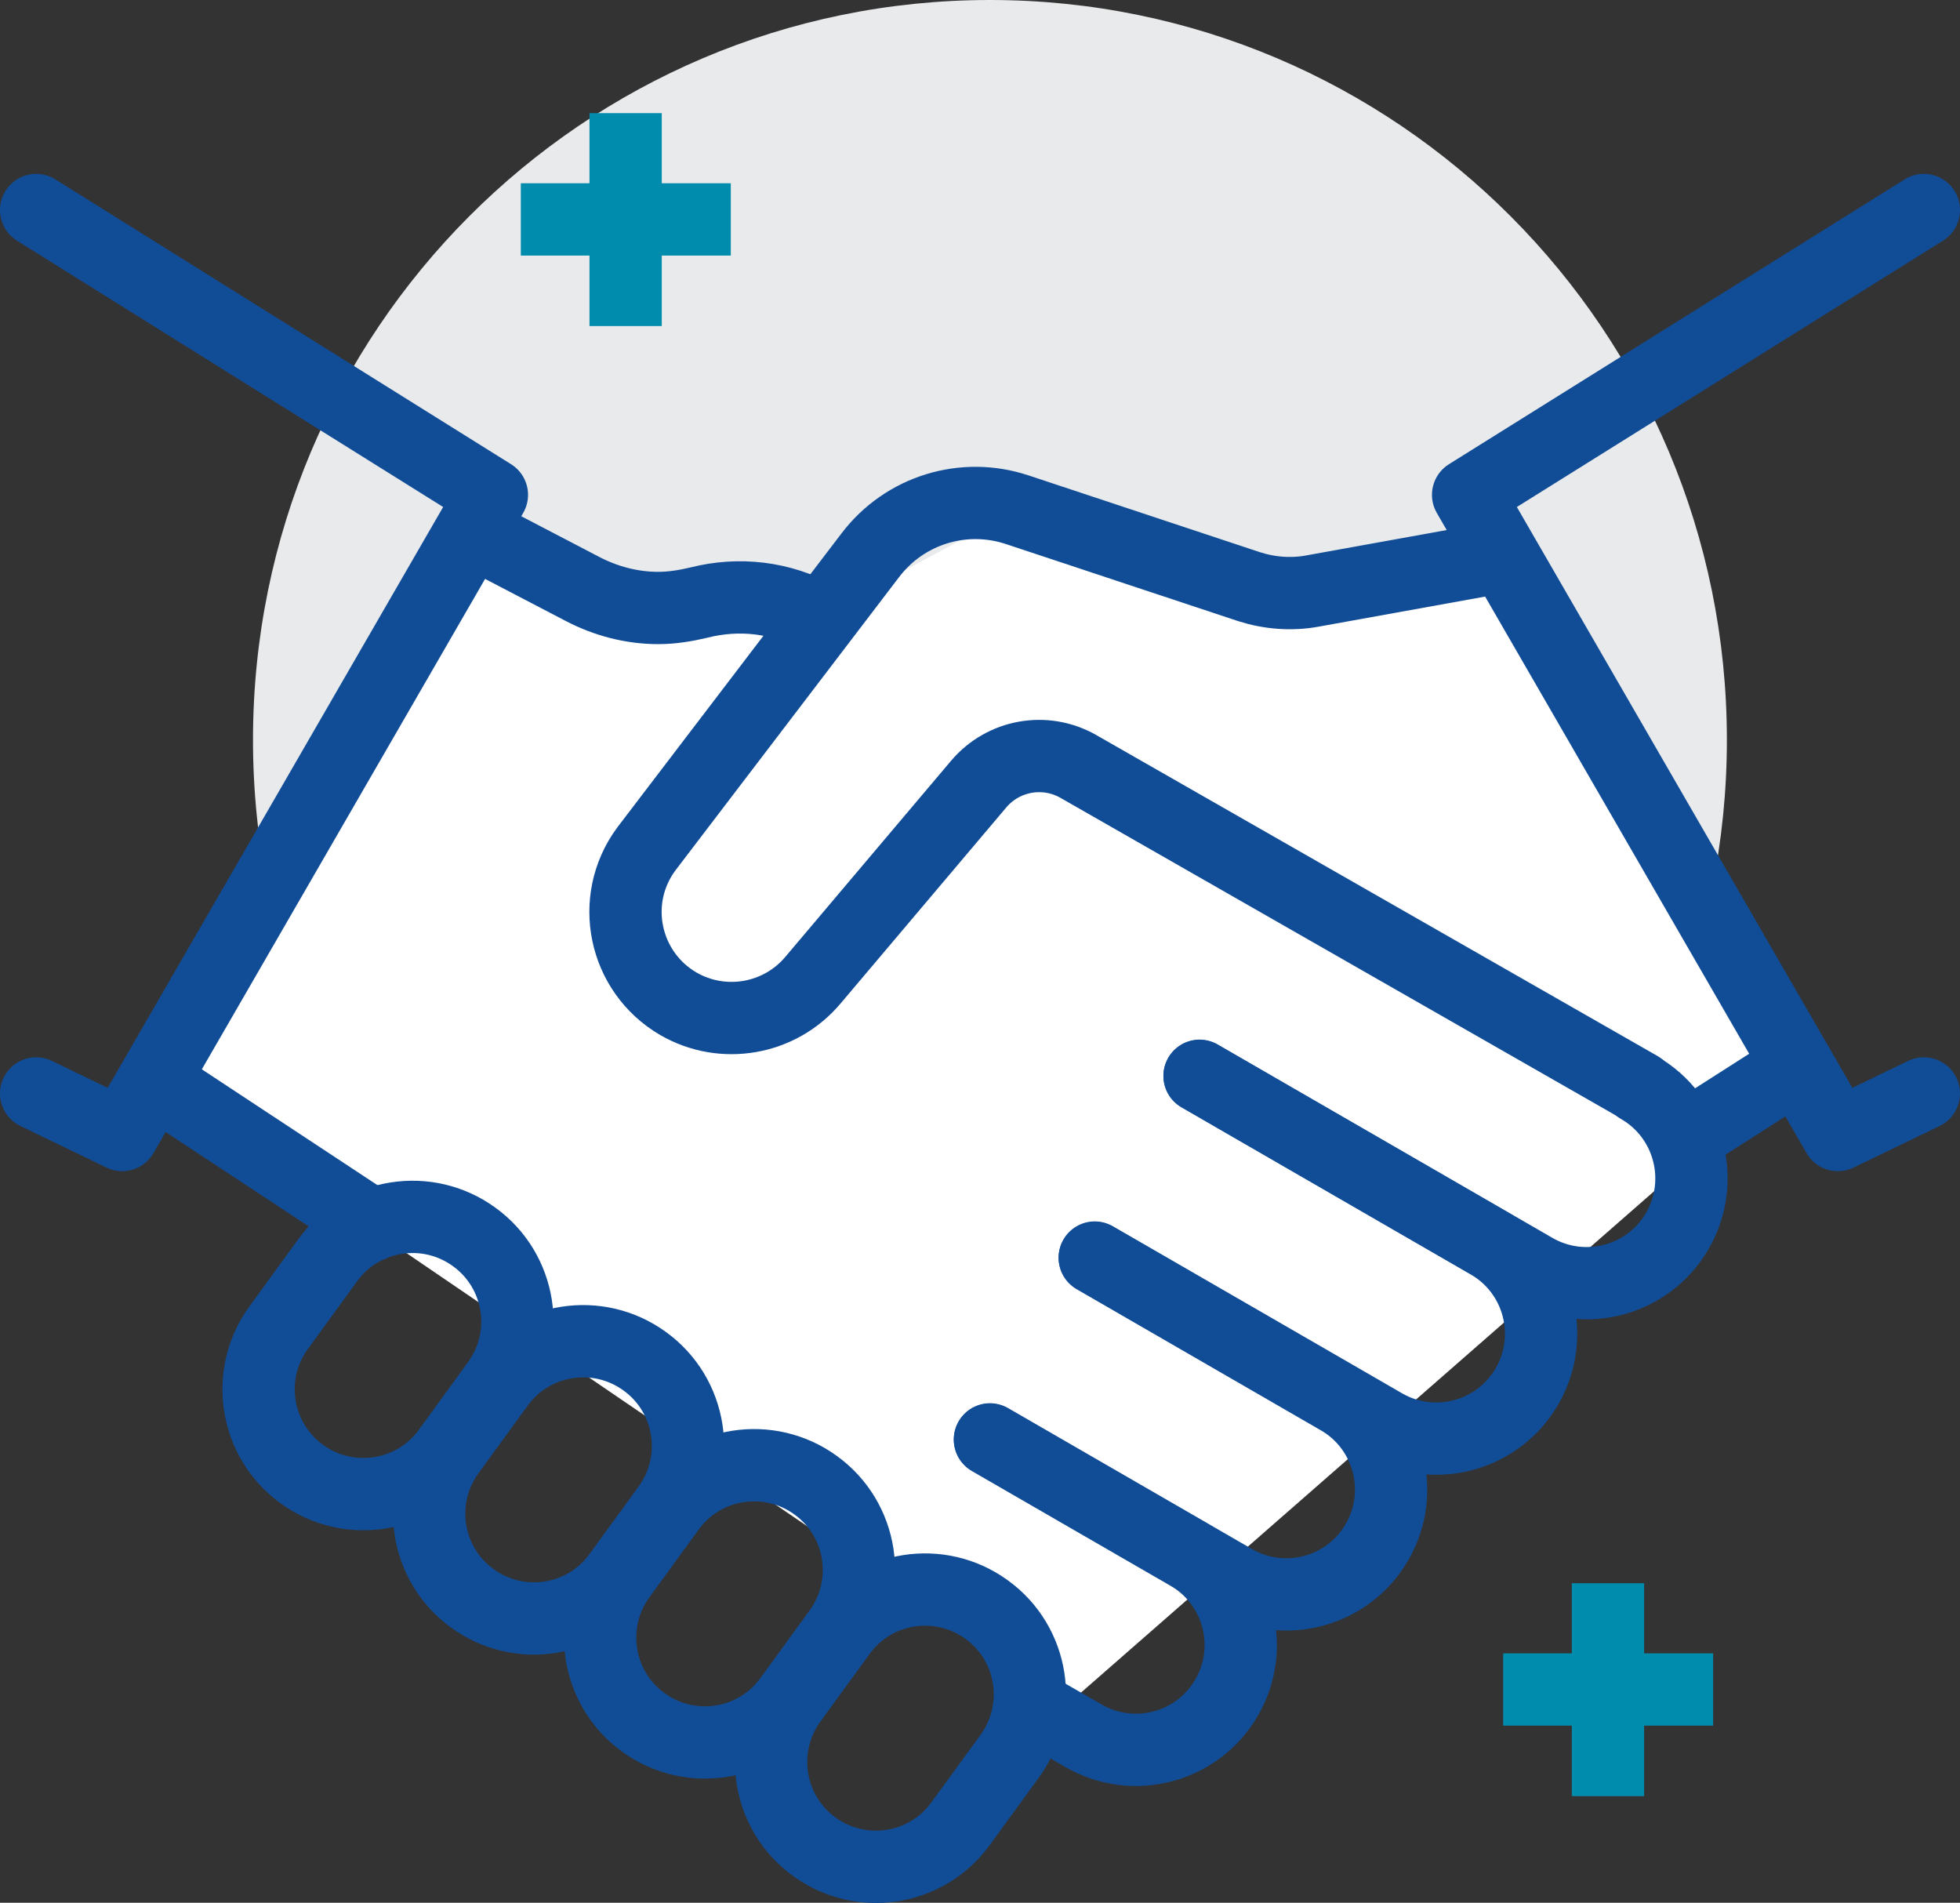
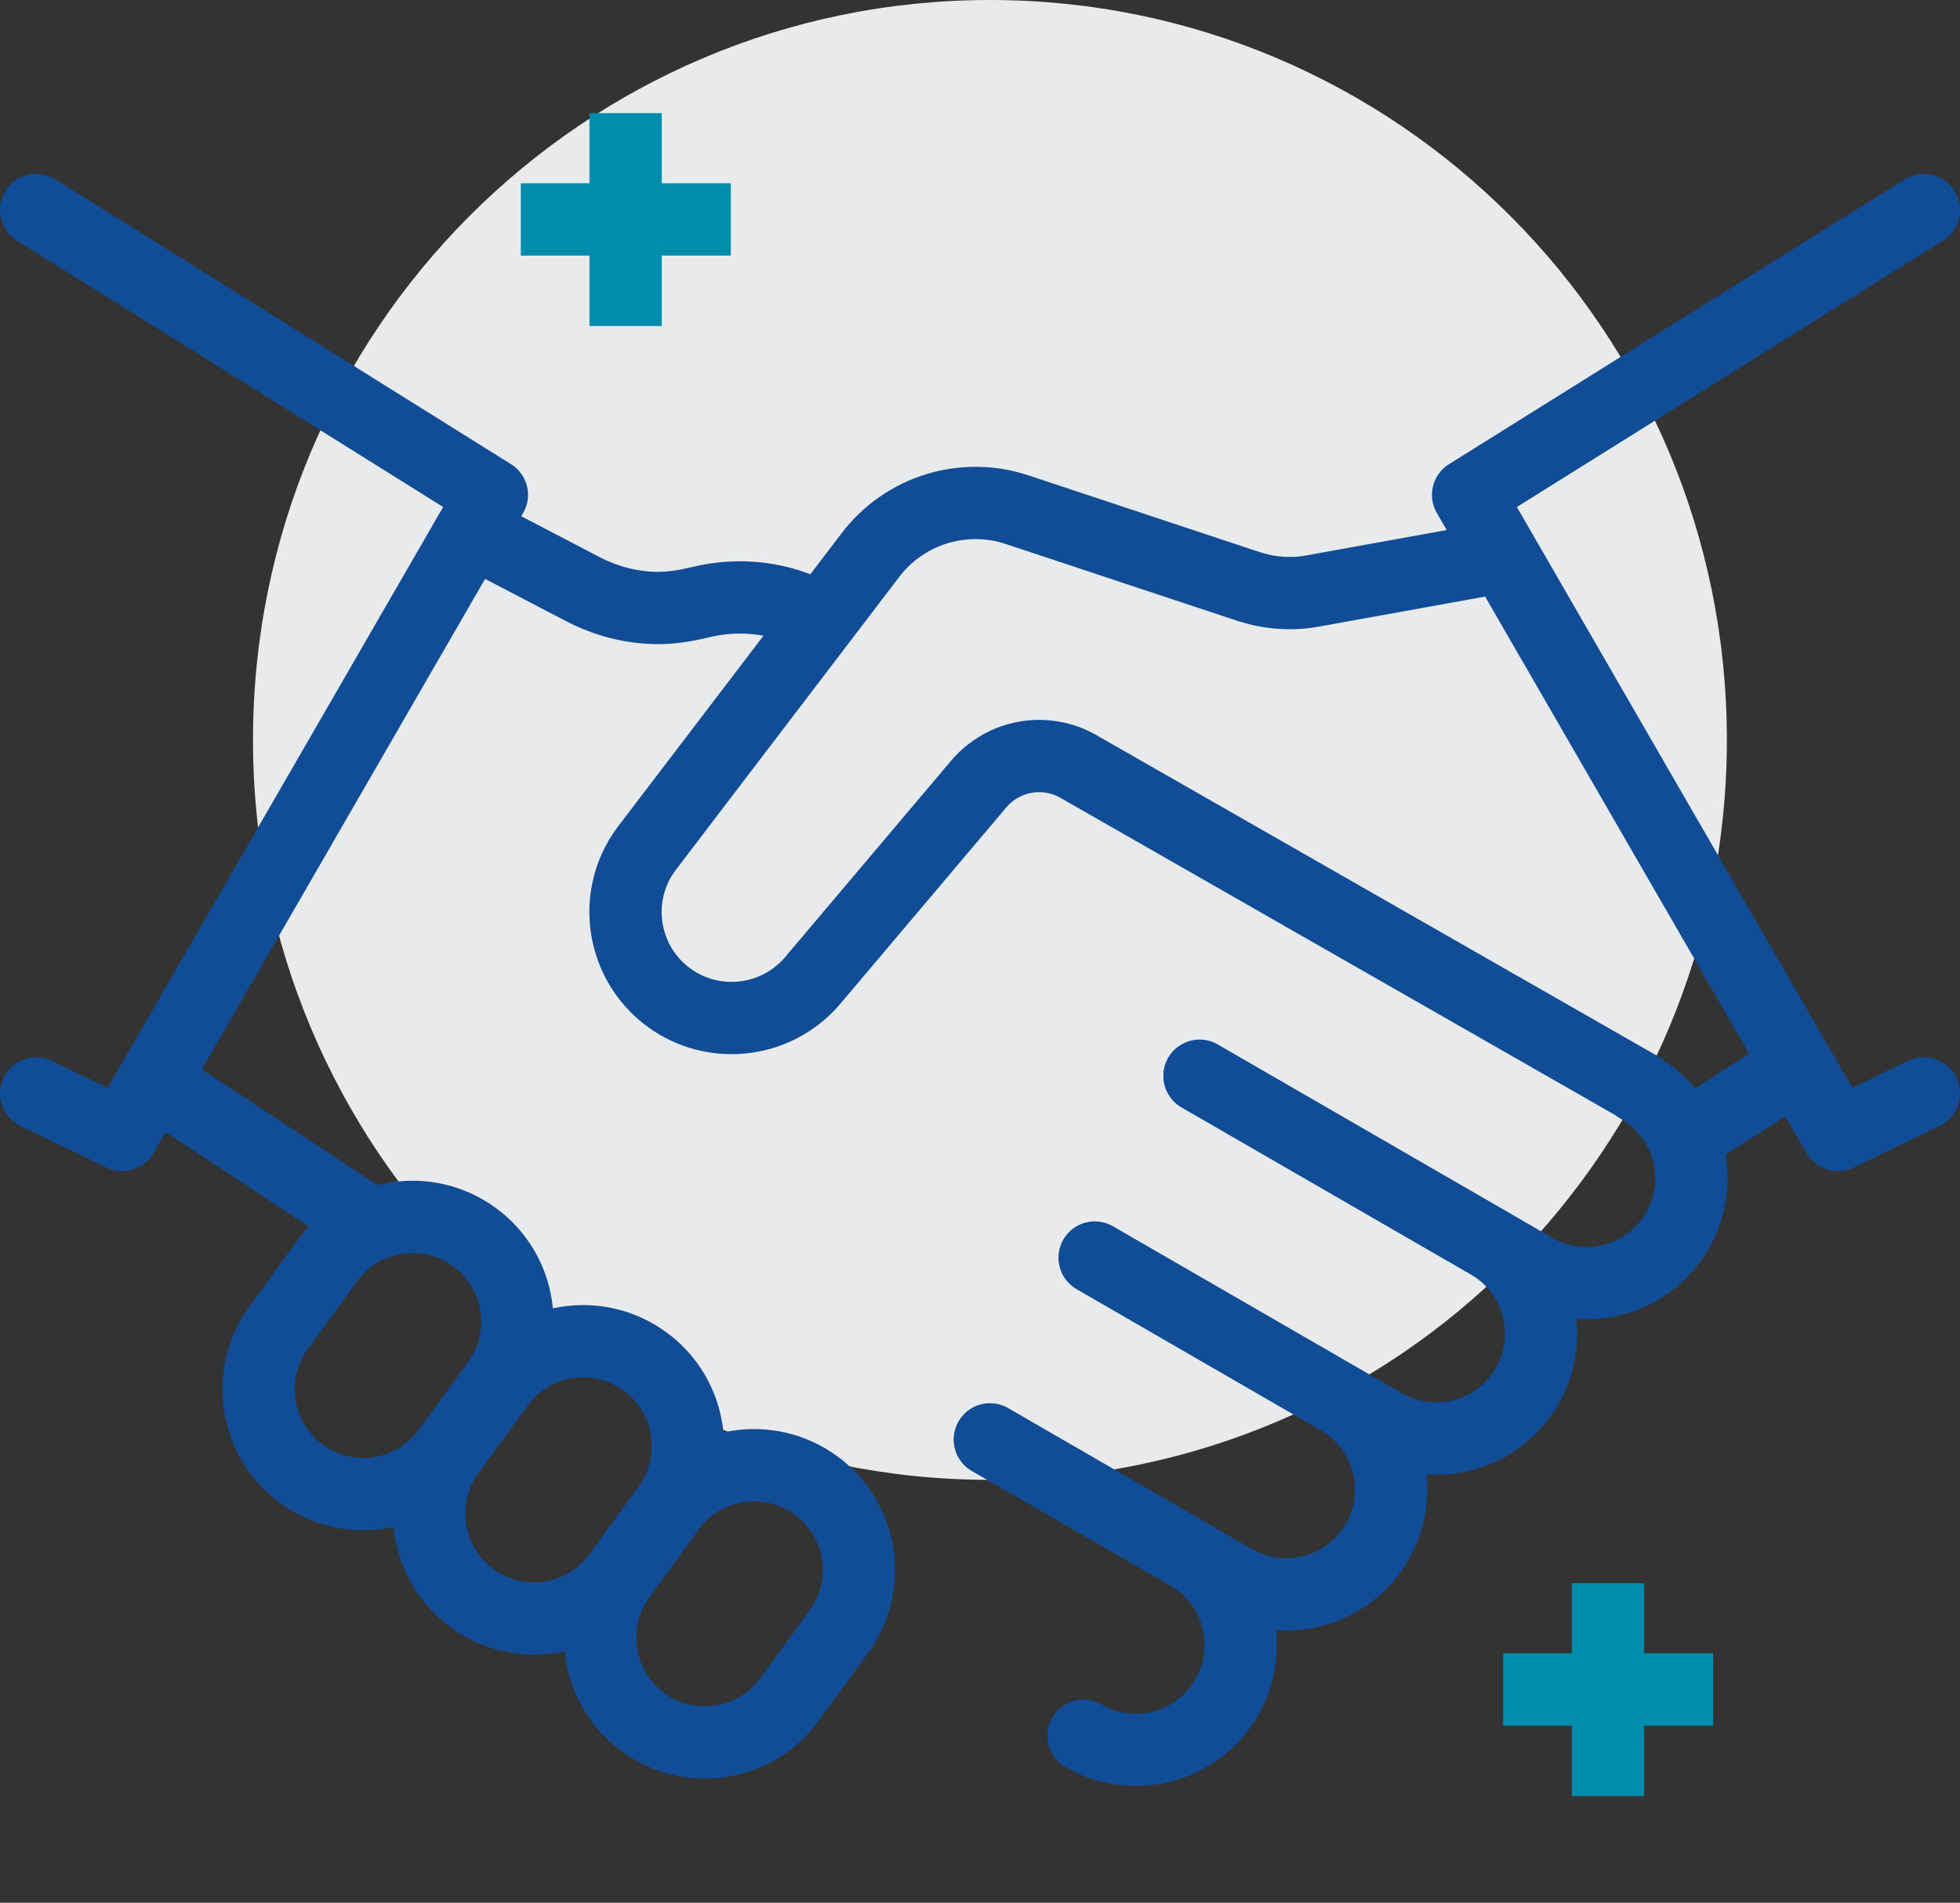
<svg xmlns="http://www.w3.org/2000/svg" id="Layer_2" data-name="Layer 2" viewBox="0 0 54.23 52.64">
  <rect x="0" y="0" width="54.23" height="52.64" fill="#333333" stroke="none" />
  <defs>
    <style>
      .cls-1 {
        stroke: #114d97;
        stroke-linecap: round;
        stroke-linejoin: round;
      }

      .cls-1, .cls-2 {
        fill: none;
        stroke-width: 2px;
      }

      .cls-2 {
        stroke: #008cad;
        stroke-miterlimit: 10;
      }

      .cls-3 {
        fill: #e9eaeb;
      }

      .cls-3, .cls-4 {
        stroke-width: 0px;
      }

      .cls-4 {
        fill: #fff;
      }
    </style>
  </defs>
  <g id="Layer_1-2" data-name="Layer 1">
    <g>
      <path class="cls-3" d="M27.39,40.94c11.26,0,20.39-9.16,20.39-20.47S38.65,0,27.39,0,7,9.16,7,20.47s9.13,20.47,20.39,20.47Z" />
-       <polygon class="cls-4" points="22.62 17.08 28.14 14.1 34.56 16.23 41.58 15.4 49.74 29.48 29.55 47.14 4.31 29.94 13.09 15.9 22.62 17.08" />
      <polyline class="cls-1" points="53.23 30.25 50.85 31.4 40.62 13.69 53.23 5.81" />
      <polyline class="cls-1" points="1 30.25 3.38 31.4 13.61 13.69 1 5.81" />
      <g>
        <path class="cls-1" d="M22.62,17.08c-1.01-.56-2.18-.69-3.28-.41-.38.09-.75.15-1.13.15-.73,0-1.45-.19-2.1-.53l-3.01-1.57" />
        <line class="cls-1" x1="10.3" y1="33.89" x2="4.31" y2="29.94" />
        <path class="cls-1" d="M45.35,30.09c1.39.8,1.86,2.58,1.06,3.96h0c-.8,1.39-2.58,1.86-3.96,1.06l-9.26-5.35" />
        <path class="cls-1" d="M33.19,29.77l8,4.62c1.39.8,1.86,2.58,1.06,3.96h0c-.8,1.39-2.58,1.86-3.96,1.06l-8-4.62" />
        <path class="cls-1" d="M30.29,34.8l6.75,3.9c1.39.8,1.86,2.58,1.06,3.96h0c-.8,1.39-2.58,1.86-3.96,1.06l-6.75-3.9" />
-         <path class="cls-1" d="M27.39,39.83l5.49,3.17c1.39.8,1.86,2.58,1.06,3.96h0c-.8,1.39-2.58,1.86-3.96,1.06l-1.46-.84" />
+         <path class="cls-1" d="M27.39,39.83l5.49,3.17c1.39.8,1.86,2.58,1.06,3.96h0c-.8,1.39-2.58,1.86-3.96,1.06" />
      </g>
      <path class="cls-1" d="M41.58,15.4l-5.26.95c-.59.11-1.2.06-1.76-.12l-6.42-2.13c-1.48-.49-3.11.01-4.06,1.26l-6.2,8.13c-1.04,1.41-.62,3.4.89,4.28h0c1.23.71,2.8.44,3.72-.65l4.59-5.43c.68-.8,1.83-1.01,2.75-.49l15.53,8.88" />
      <line class="cls-1" x1="46.61" y1="31.48" x2="49.74" y2="29.48" />
      <path class="cls-1" d="M13.76,38.27l-1.36,1.87c-.94,1.3-2.76,1.58-4.05.64h0c-1.3-.94-1.58-2.76-.64-4.05l1.36-1.87c.94-1.3,2.76-1.58,4.05-.64h0c1.3.94,1.58,2.76.64,4.05Z" />
      <path class="cls-1" d="M18.48,41.71l-1.36,1.87c-.94,1.3-2.76,1.58-4.05.64h0c-1.3-.94-1.58-2.76-.64-4.05l1.36-1.87c.94-1.3,2.76-1.58,4.05-.64h0c1.3.94,1.58,2.76.64,4.05Z" />
      <path class="cls-1" d="M23.21,45.14l-1.36,1.87c-.94,1.3-2.76,1.58-4.05.64h0c-1.3-.94-1.58-2.76-.64-4.05l1.36-1.87c.94-1.3,2.76-1.58,4.05-.64h0c1.3.94,1.58,2.76.64,4.05Z" />
-       <path class="cls-1" d="M27.94,48.58l-1.36,1.87c-.94,1.3-2.76,1.58-4.05.64h0c-1.3-.94-1.58-2.76-.64-4.05l1.36-1.87c.94-1.3,2.76-1.58,4.05-.64h0c1.3.94,1.58,2.76.64,4.05Z" />
      <g>
        <path class="cls-2" d="M44.49,43.8v5.89" />
        <path class="cls-2" d="M47.4,46.74h-5.81" />
      </g>
      <g>
        <path class="cls-2" d="M17.31,3.13v5.89" />
        <path class="cls-2" d="M20.22,6.07h-5.81" />
      </g>
    </g>
  </g>
</svg>